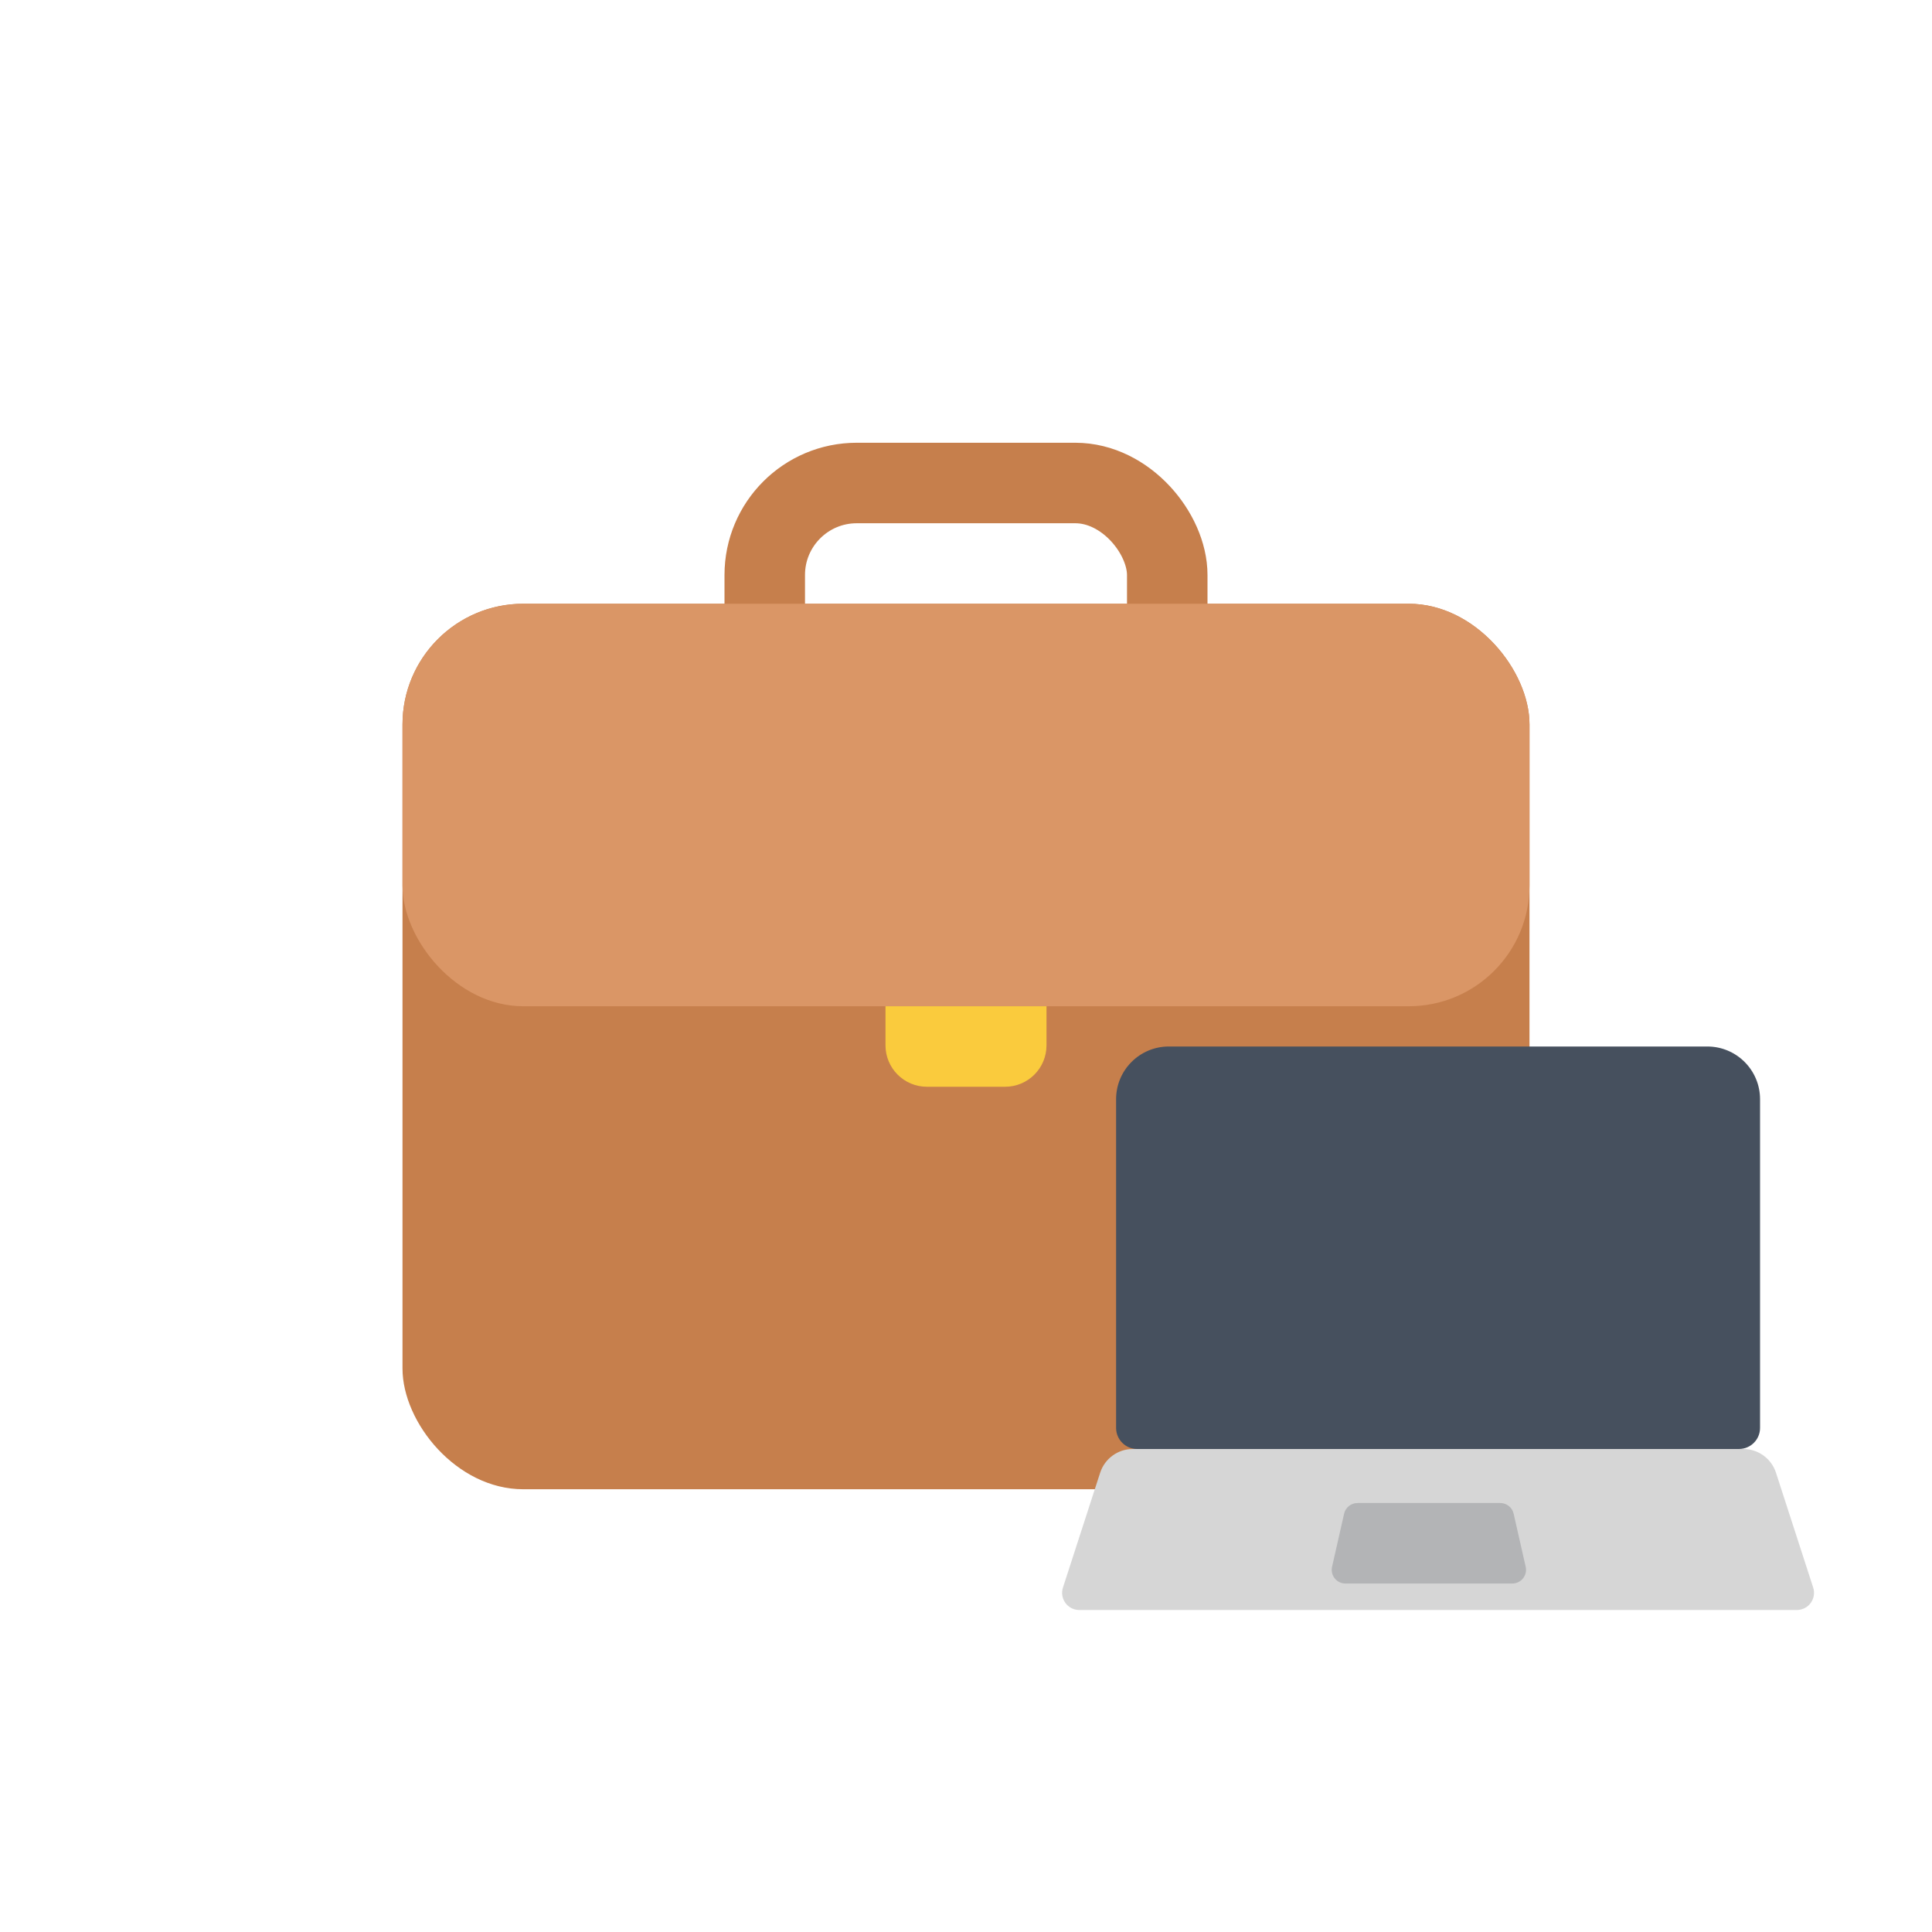
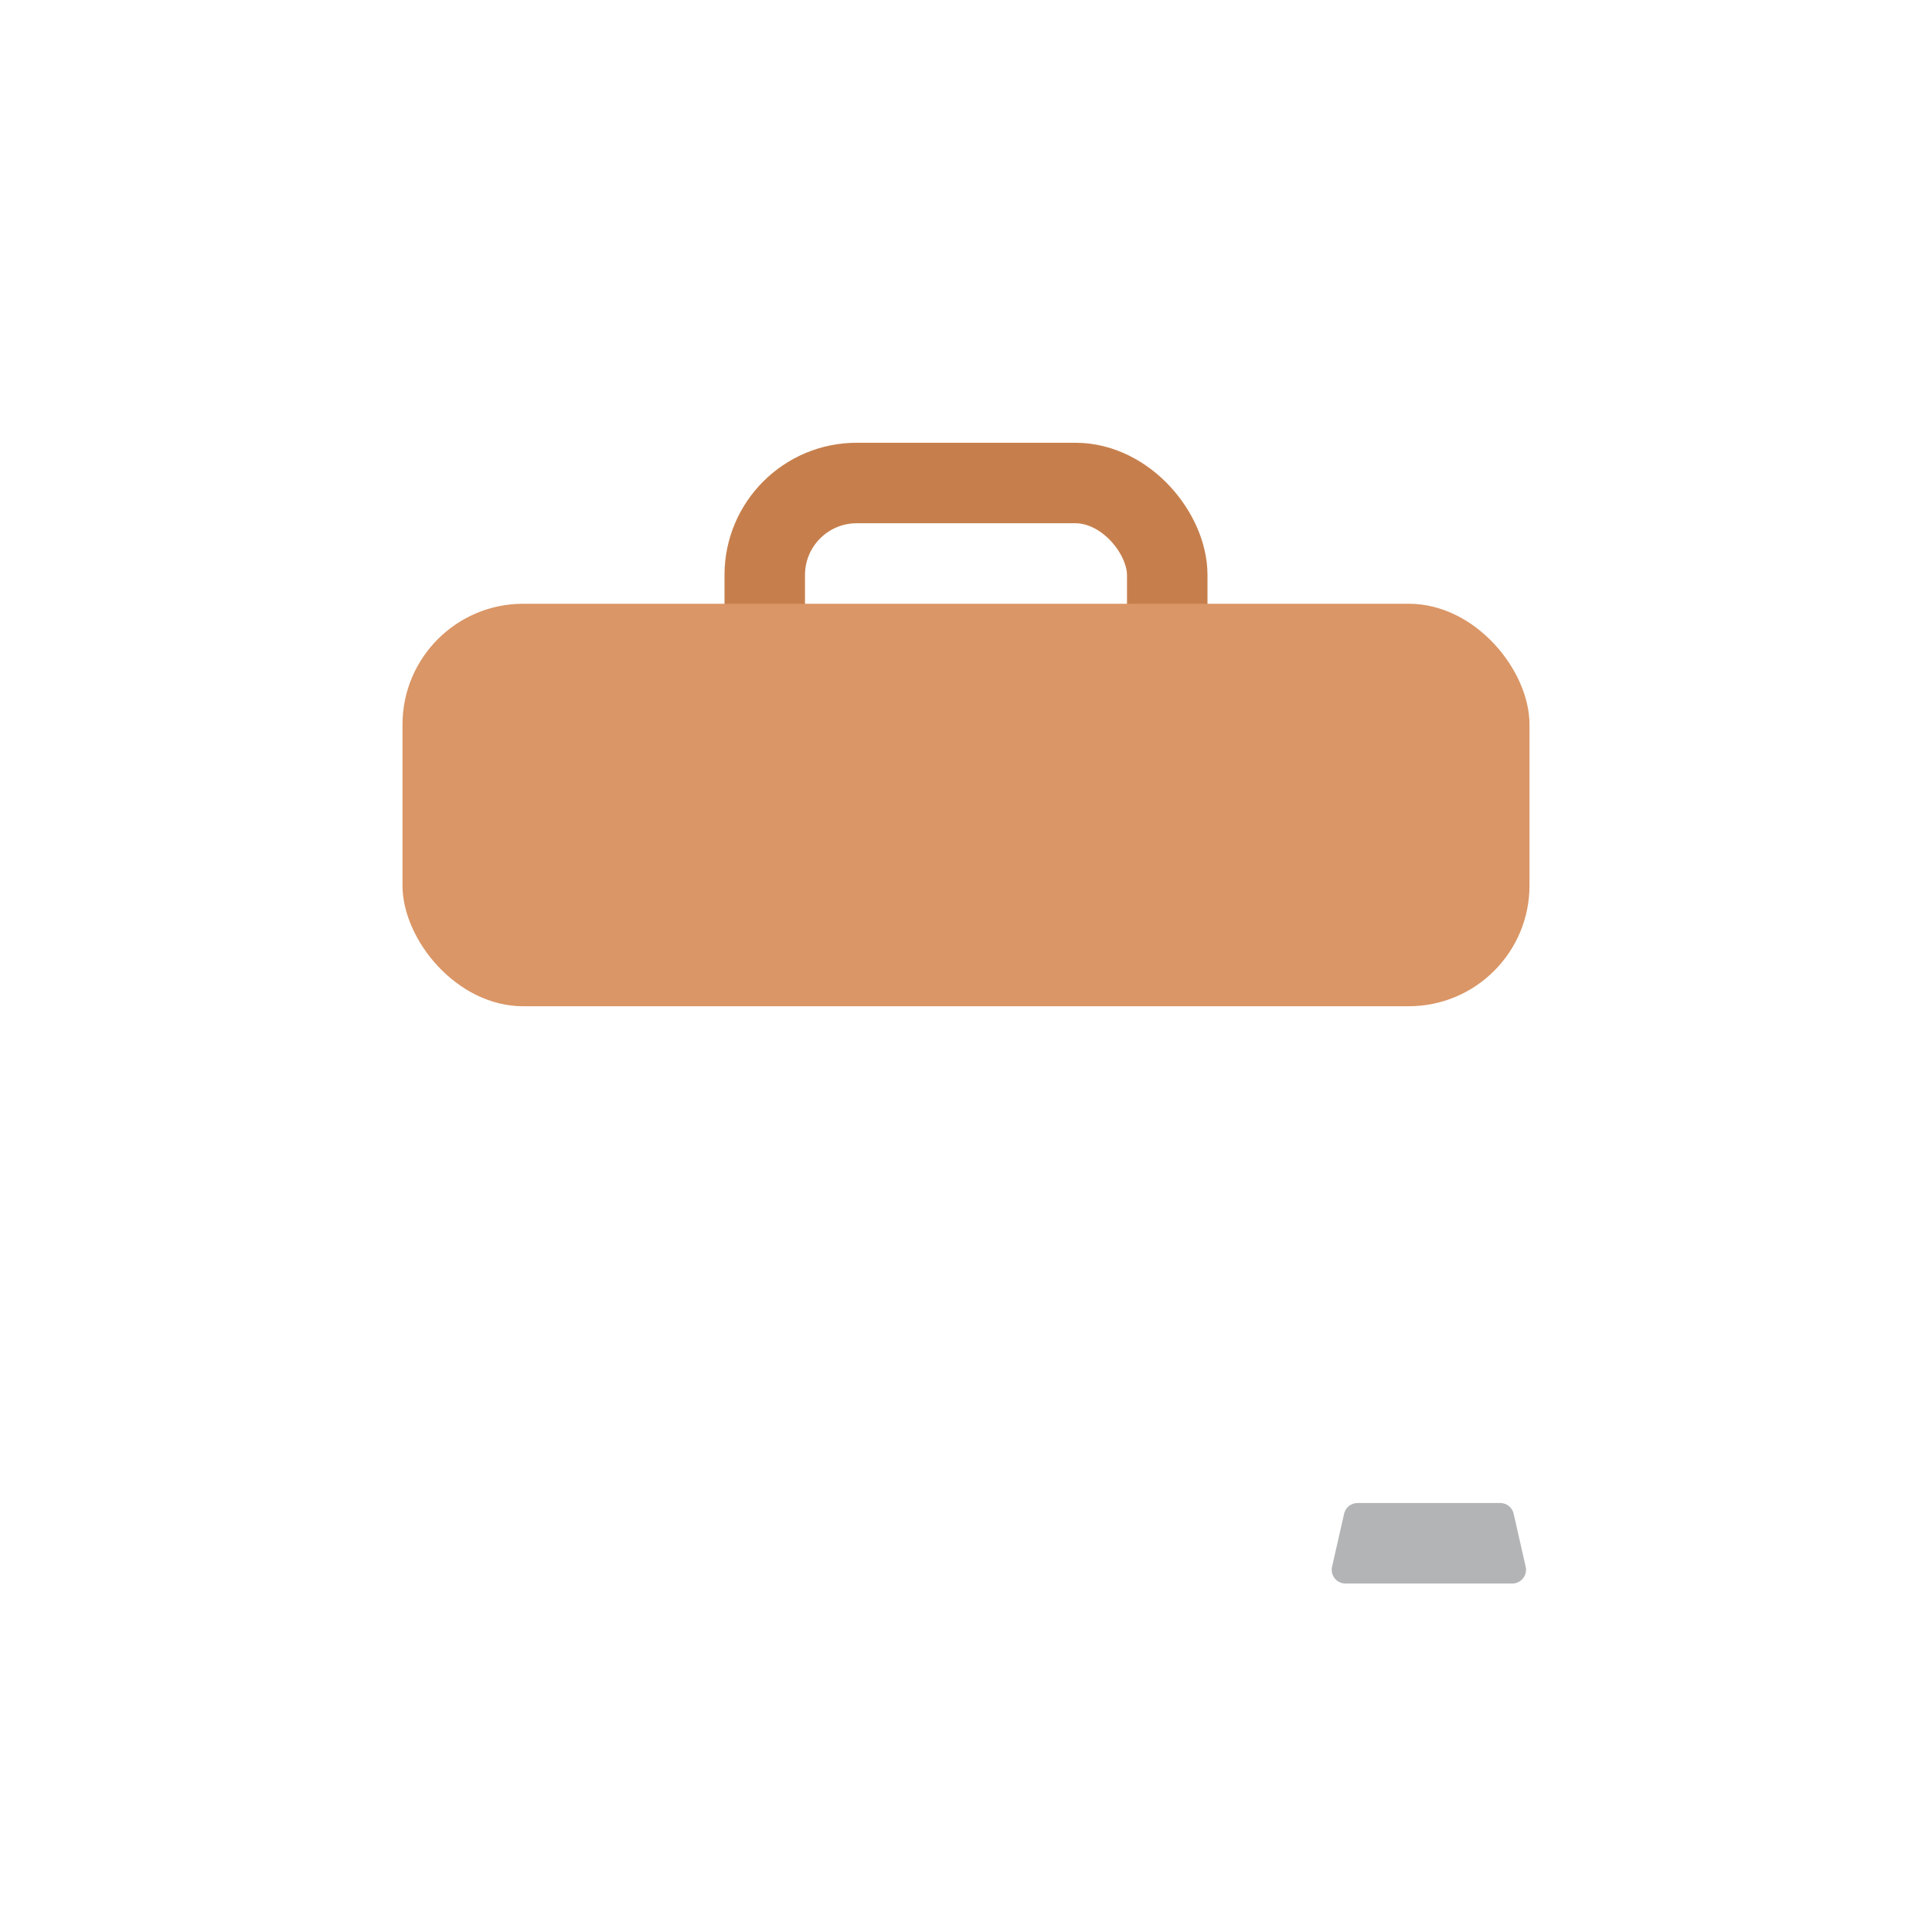
<svg xmlns="http://www.w3.org/2000/svg" fill="none" height="100%" overflow="visible" preserveAspectRatio="none" style="display: block;" viewBox="0 0 48 48" width="100%">
  <g id="illust">
    <g id="bag">
      <rect height="8" id="Rectangle 196" rx="2.286" stroke="#C67F4C" stroke-width="2" width="10" x="19" y="12" />
-       <rect fill="#C67F4C" height="22" id="Rectangle 193" rx="3" width="28" x="10" y="15" />
      <rect fill="#DA9666" height="10" id="Rectangle 194" rx="3" width="28" x="10" y="15" />
-       <path d="M22 25H26V25.971C26 26.54 25.54 27 24.971 27H23.029C22.46 27 22 26.54 22 25.971V25Z" fill="#FACB3D" id="Rectangle 195" />
    </g>
    <g id="desktop">
-       <path d="M27.729 27.31C27.729 26.587 28.315 26 29.039 26H42.418C43.142 26 43.728 26.587 43.728 27.31V35.476C43.728 35.765 43.494 36 43.204 36H28.253C27.963 36 27.729 35.765 27.729 35.476V27.31Z" fill="#46505E" id="Rectangle 197" />
-       <path d="M27.333 36.59C27.447 36.238 27.774 36 28.144 36H43.313C43.683 36 44.01 36.238 44.124 36.59L45.048 39.442C45.137 39.718 44.932 40 44.642 40H26.815C26.525 40 26.32 39.718 26.409 39.442L27.333 36.59Z" fill="#D6D6D6" id="Rectangle 199" />
      <path d="M33.394 37.607C33.429 37.452 33.568 37.342 33.727 37.342H37.273C37.432 37.342 37.571 37.452 37.606 37.607L37.905 38.925C37.954 39.139 37.792 39.342 37.573 39.342H33.427C33.208 39.342 33.046 39.139 33.095 38.925L33.394 37.607Z" fill="#B3B4B6" id="Rectangle 203" />
    </g>
  </g>
</svg>